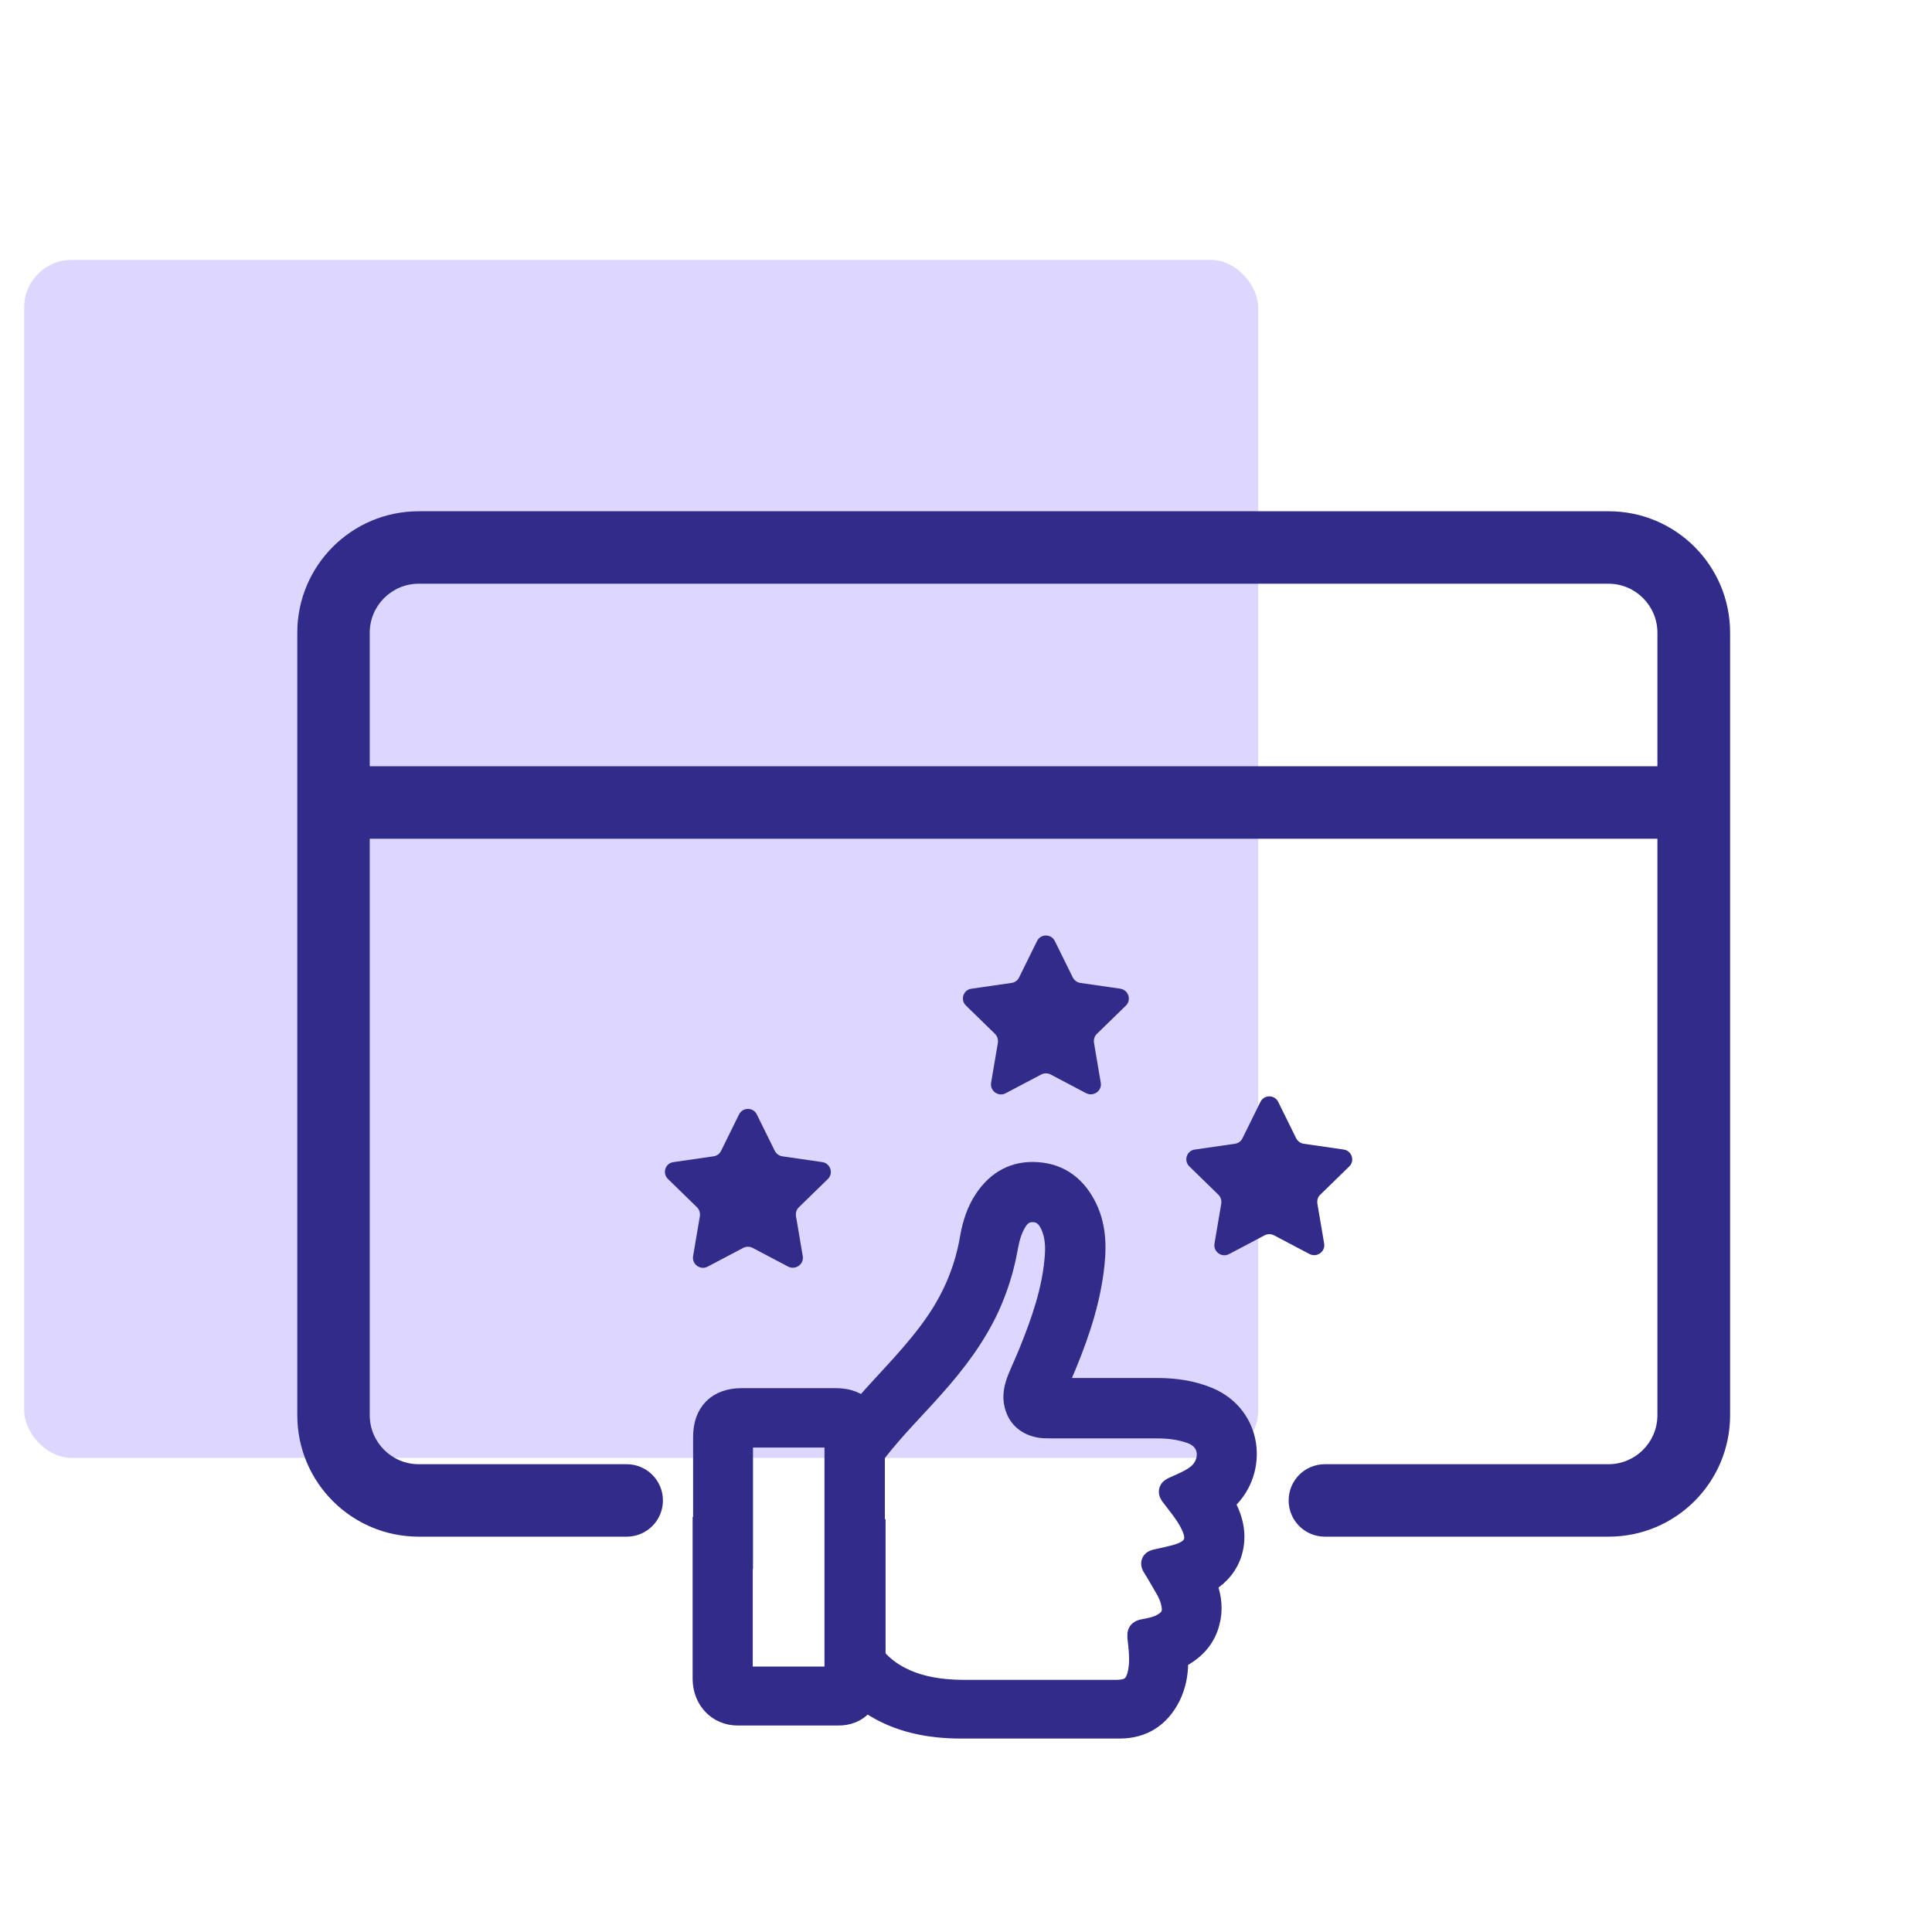
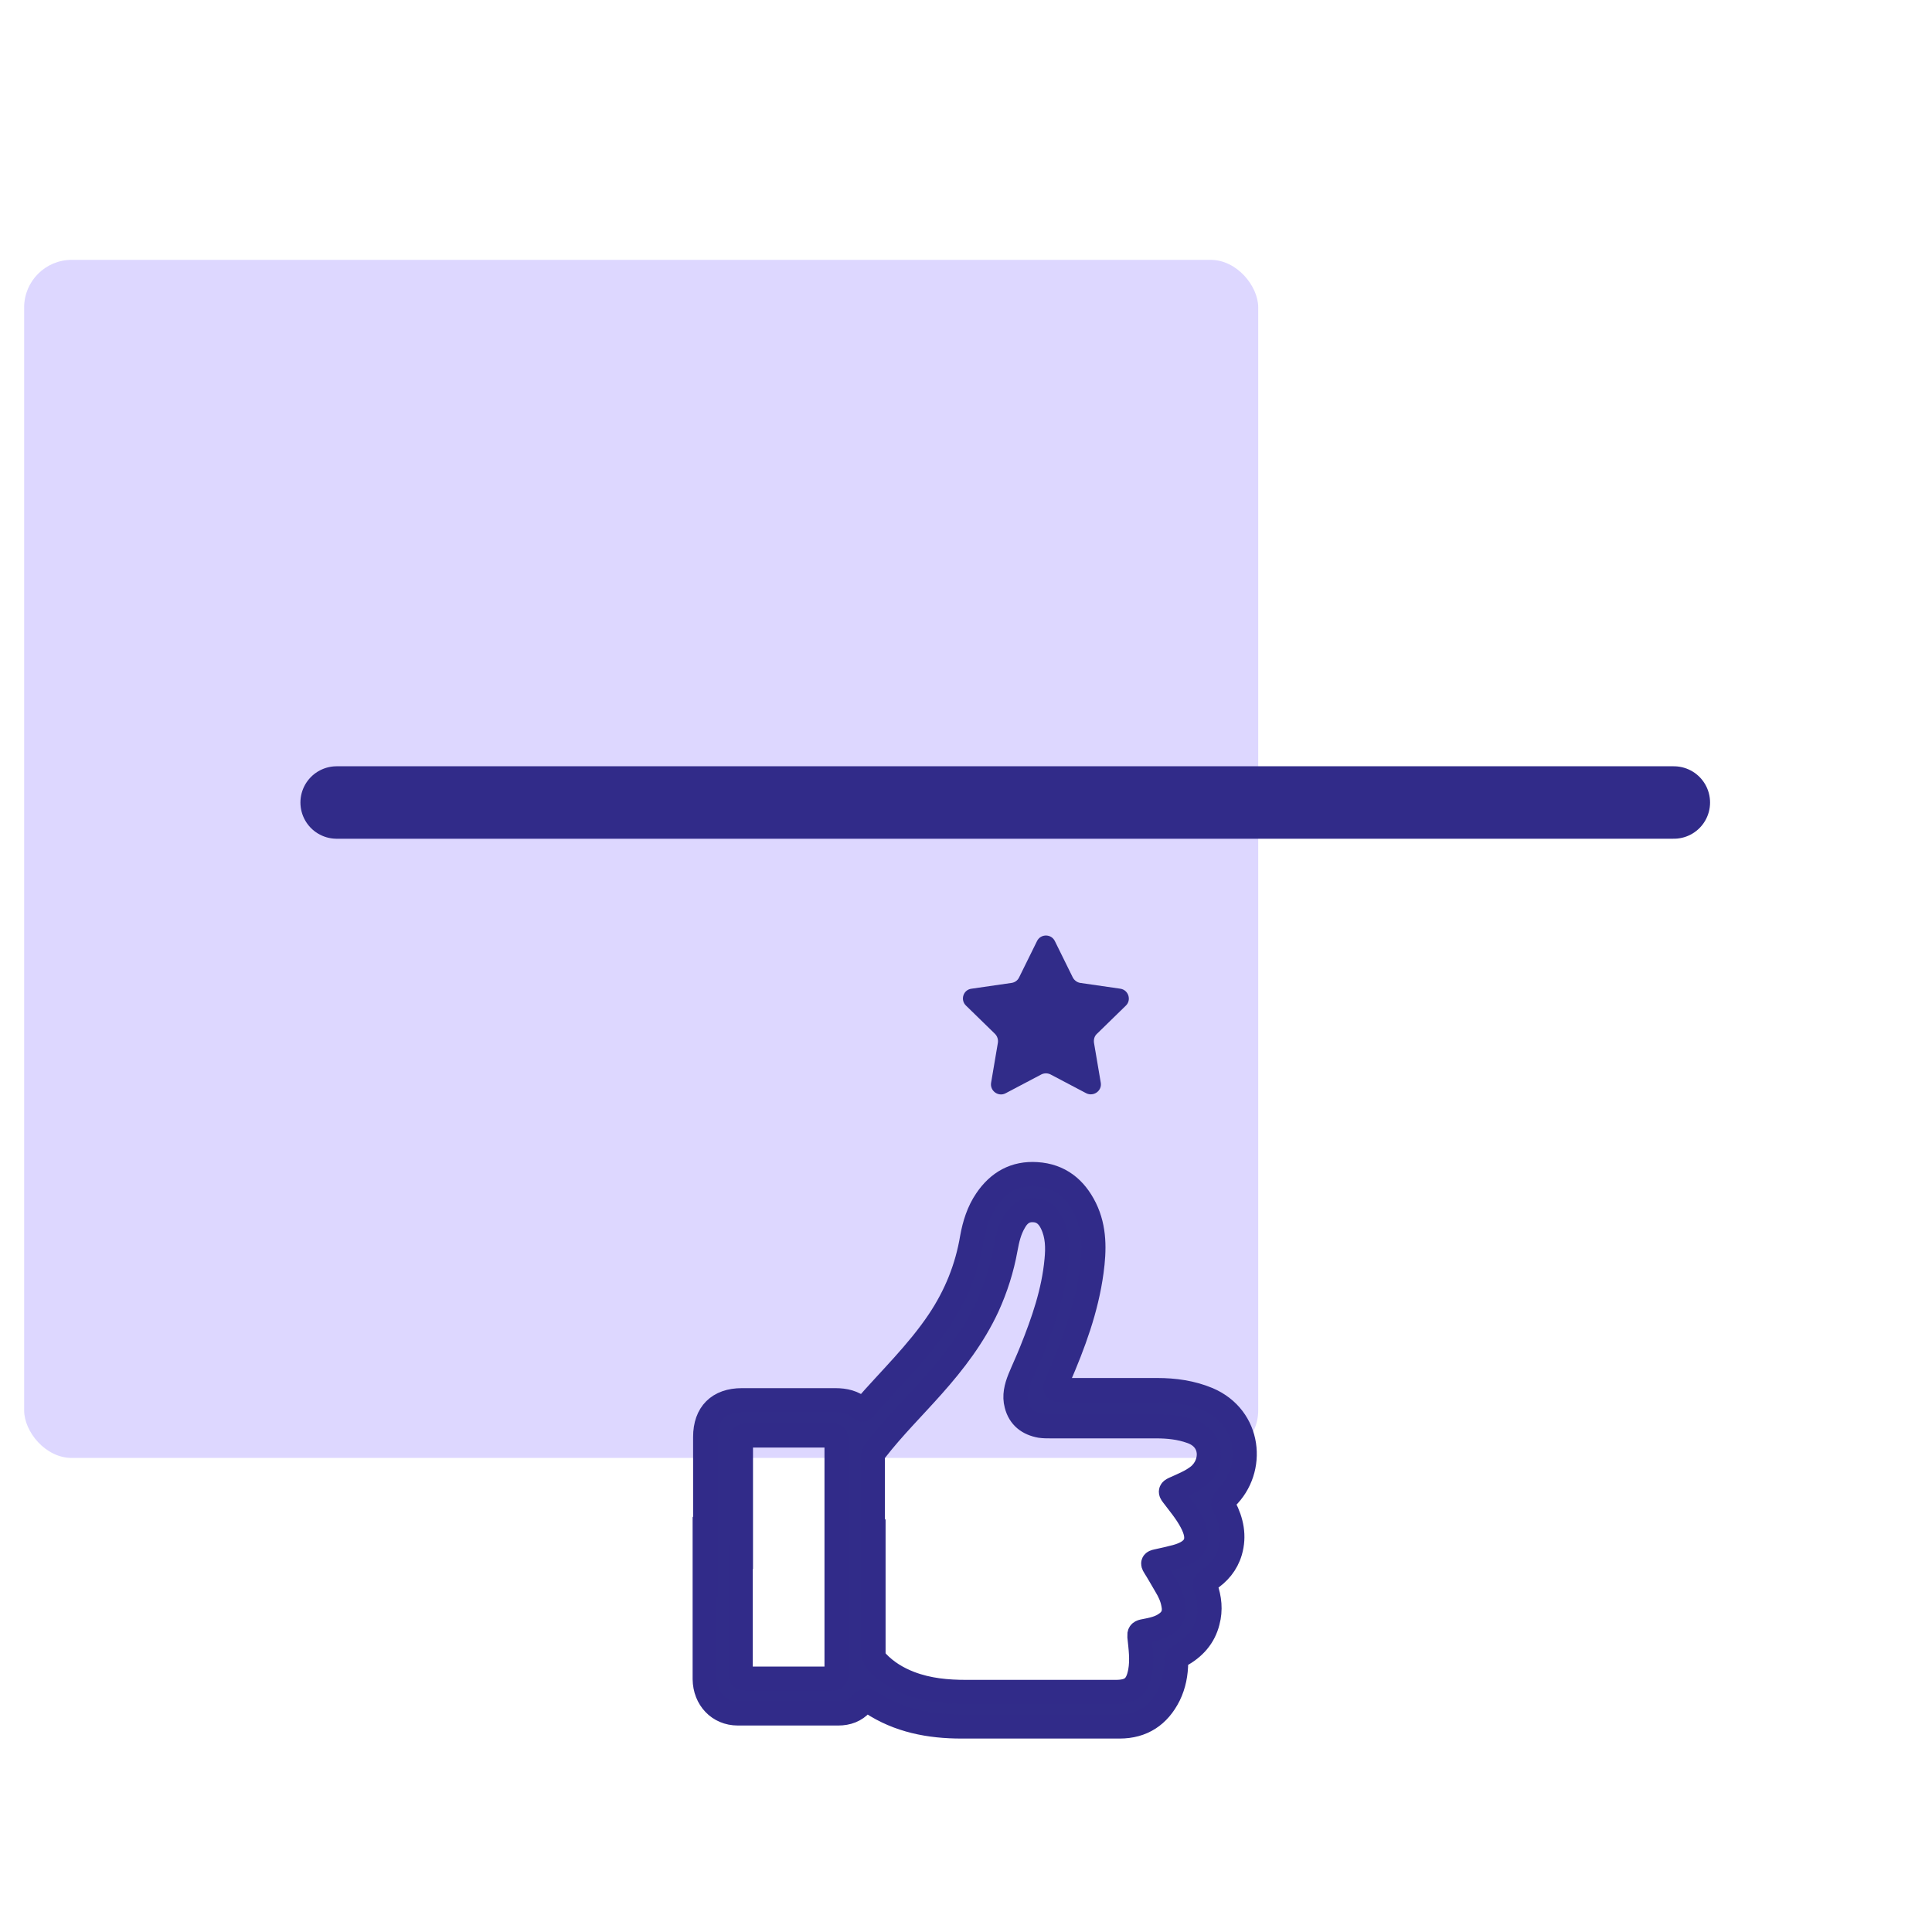
<svg xmlns="http://www.w3.org/2000/svg" id="uuid-d2584e14-67df-4599-8085-e596ea016ba9" viewBox="0 0 80 80">
  <defs>
    <style>.uuid-1d94c410-f312-41e5-b74a-3333e5d30fb5,.uuid-67e6b170-b670-4d2f-9aa3-237b52987a0c{fill:#312c89;}.uuid-1913d89d-5d33-4409-852b-f3d2815878fa{fill:#312b89;}.uuid-84f31187-9bd6-4a94-929a-70b86a66c661{fill:#ddd7ff;}.uuid-67e6b170-b670-4d2f-9aa3-237b52987a0c{stroke-miterlimit:10;}.uuid-67e6b170-b670-4d2f-9aa3-237b52987a0c,.uuid-882fc15e-c9d9-45cb-9134-e178f33daf25{stroke:#312b89;}.uuid-882fc15e-c9d9-45cb-9134-e178f33daf25{fill:none;stroke-linecap:round;stroke-linejoin:round;stroke-width:3px;}</style>
  </defs>
  <rect class="uuid-84f31187-9bd6-4a94-929a-70b86a66c661" x="1" y="10.76" width="51.1" height="49.61" rx="1.97" ry="1.97" />
  <line class="uuid-882fc15e-c9d9-45cb-9134-e178f33daf25" x1="13.94" y1="33.23" x2="69.31" y2="33.23" />
  <g id="uuid-ef188332-016f-4622-9d67-673896413b27">
    <path class="uuid-67e6b170-b670-4d2f-9aa3-237b52987a0c" d="M29.2,64.48c0-1.66,0-3.32,0-4.98,0-.97,.55-1.52,1.52-1.52,1.29,0,2.58,0,3.87,0,.39,0,.75,.08,1.05,.34,.05,.05,.09,.07,.15,0,1.04-1.2,2.2-2.3,3.09-3.63,.7-1.05,1.16-2.18,1.37-3.43,.1-.56,.27-1.1,.59-1.57,.5-.74,1.19-1.13,2.09-1.07,.95,.06,1.59,.58,2,1.41,.41,.84,.39,1.73,.27,2.62-.21,1.56-.75,3.01-1.37,4.44-.2,.47-.21,.47,.3,.47,1.26,0,2.52,0,3.79,0,.72,0,1.43,.1,2.1,.38,1.76,.75,1.97,2.91,.75,4.09-.13,.13-.15,.22-.07,.38,.3,.58,.43,1.19,.24,1.84-.15,.51-.48,.9-.92,1.18-.12,.08-.15,.14-.1,.28,.17,.47,.22,.95,.09,1.44-.16,.64-.57,1.09-1.14,1.4-.12,.07-.16,.14-.17,.27,0,.48-.09,.95-.3,1.38-.42,.84-1.1,1.29-2.04,1.29-2.18,0-4.36,0-6.55,0-1.32,0-2.6-.24-3.73-.99-.18-.12-.27-.12-.41,.05-.25,.28-.58,.4-.96,.4-1.39,0-2.78,0-4.16,0-.79,0-1.36-.61-1.37-1.42,0-1.69,0-3.39,0-5.08Zm6.97-.09c0,1.35,0,2.69,0,4.04,0,.16,.05,.28,.15,.39,.38,.4,.84,.68,1.36,.88,.76,.29,1.54,.36,2.34,.36,2.06,0,4.11,0,6.17,0,.64,0,.9-.21,1.02-.84,.09-.49,.02-.97-.03-1.46-.01-.13,.02-.18,.15-.21,.3-.06,.61-.11,.87-.27,.35-.21,.47-.48,.38-.88-.05-.26-.16-.5-.3-.73-.16-.27-.31-.54-.48-.81-.09-.14-.05-.18,.09-.21,.27-.06,.55-.12,.81-.19,.84-.23,1.04-.69,.63-1.45-.21-.4-.51-.75-.78-1.11-.1-.13-.09-.18,.06-.25,.35-.16,.72-.3,1.03-.55,.59-.5,.61-1.5-.31-1.82-.47-.17-.96-.22-1.46-.22-1.46,0-2.91,0-4.37,0-.14,0-.28,0-.42-.02-.5-.09-.86-.36-.99-.87-.1-.37-.01-.73,.13-1.08,.16-.39,.34-.77,.49-1.15,.49-1.22,.92-2.45,1.04-3.77,.05-.51,.04-1.02-.19-1.5-.15-.32-.39-.55-.77-.56-.37-.02-.62,.18-.79,.49-.2,.34-.29,.72-.36,1.11-.15,.83-.4,1.62-.75,2.39-.57,1.23-1.38,2.29-2.27,3.29-.79,.89-1.63,1.72-2.36,2.66-.09,.11-.12,.22-.12,.36,0,1.34,0,2.68,0,4.02Zm-5.5,.08c0,1.61,0,3.22,0,4.83,0,.16,.04,.21,.21,.21,1.18,0,2.36,0,3.54,0,.17,0,.22-.05,.22-.22,0-3.21,0-6.43,0-9.64,0-.17-.05-.21-.21-.21-1.17,0-2.34,0-3.51,0-.19,0-.25,.05-.24,.24,0,1.6,0,3.19,0,4.79Z" />
  </g>
-   <path class="uuid-1d94c410-f312-41e5-b74a-3333e5d30fb5" d="M31.34,46.15l.74,1.5c.06,.12,.18,.21,.31,.23l1.66,.24c.34,.05,.47,.47,.23,.7l-1.2,1.17c-.1,.09-.14,.23-.12,.37l.28,1.65c.06,.34-.3,.59-.6,.44l-1.48-.78c-.12-.06-.26-.06-.38,0l-1.48,.78c-.3,.16-.66-.1-.6-.44l.28-1.65c.02-.13-.02-.27-.12-.37l-1.2-1.17c-.25-.24-.11-.66,.23-.7l1.66-.24c.13-.02,.25-.1,.31-.23l.74-1.5c.15-.31,.59-.31,.74,0Z" />
  <path class="uuid-1d94c410-f312-41e5-b74a-3333e5d30fb5" d="M43.68,38.97l.74,1.5c.06,.12,.18,.21,.31,.23l1.66,.24c.34,.05,.47,.47,.23,.7l-1.2,1.17c-.1,.09-.14,.23-.12,.37l.28,1.65c.06,.34-.3,.59-.6,.44l-1.48-.78c-.12-.06-.26-.06-.38,0l-1.48,.78c-.3,.16-.66-.1-.6-.44l.28-1.65c.02-.13-.02-.27-.12-.37l-1.2-1.17c-.25-.24-.11-.66,.23-.7l1.66-.24c.13-.02,.25-.1,.31-.23l.74-1.5c.15-.31,.59-.31,.74,0Z" />
-   <path class="uuid-1d94c410-f312-41e5-b74a-3333e5d30fb5" d="M52.93,45.63l.74,1.5c.06,.12,.18,.21,.31,.23l1.66,.24c.34,.05,.47,.47,.23,.7l-1.2,1.17c-.1,.09-.14,.23-.12,.37l.28,1.65c.06,.34-.3,.59-.6,.44l-1.48-.78c-.12-.06-.26-.06-.38,0l-1.48,.78c-.3,.16-.66-.1-.6-.44l.28-1.65c.02-.13-.02-.27-.12-.37l-1.2-1.17c-.25-.24-.11-.66,.23-.7l1.66-.24c.13-.02,.25-.1,.31-.23l.74-1.5c.15-.31,.59-.31,.74,0Z" />
-   <path class="uuid-1913d89d-5d33-4409-852b-f3d2815878fa" d="M66.6,21.17H17.34c-2.78,0-5.03,2.25-5.03,5.03V58.6c0,2.78,2.25,5.03,5.03,5.03h8.61c.83,0,1.5-.67,1.5-1.5h0c0-.83-.67-1.5-1.5-1.5h-8.61c-1.12,0-2.03-.91-2.03-2.03V26.2c0-1.12,.91-2.03,2.03-2.03h49.26c1.12,0,2.03,.91,2.03,2.03V58.6c0,1.12-.91,2.03-2.03,2.03h-11.74c-.83,0-1.5,.67-1.5,1.5h0c0,.83,.67,1.5,1.5,1.5h11.75c2.78,0,5.03-2.25,5.03-5.03V26.2c0-2.78-2.25-5.03-5.03-5.03Z" />
</svg>